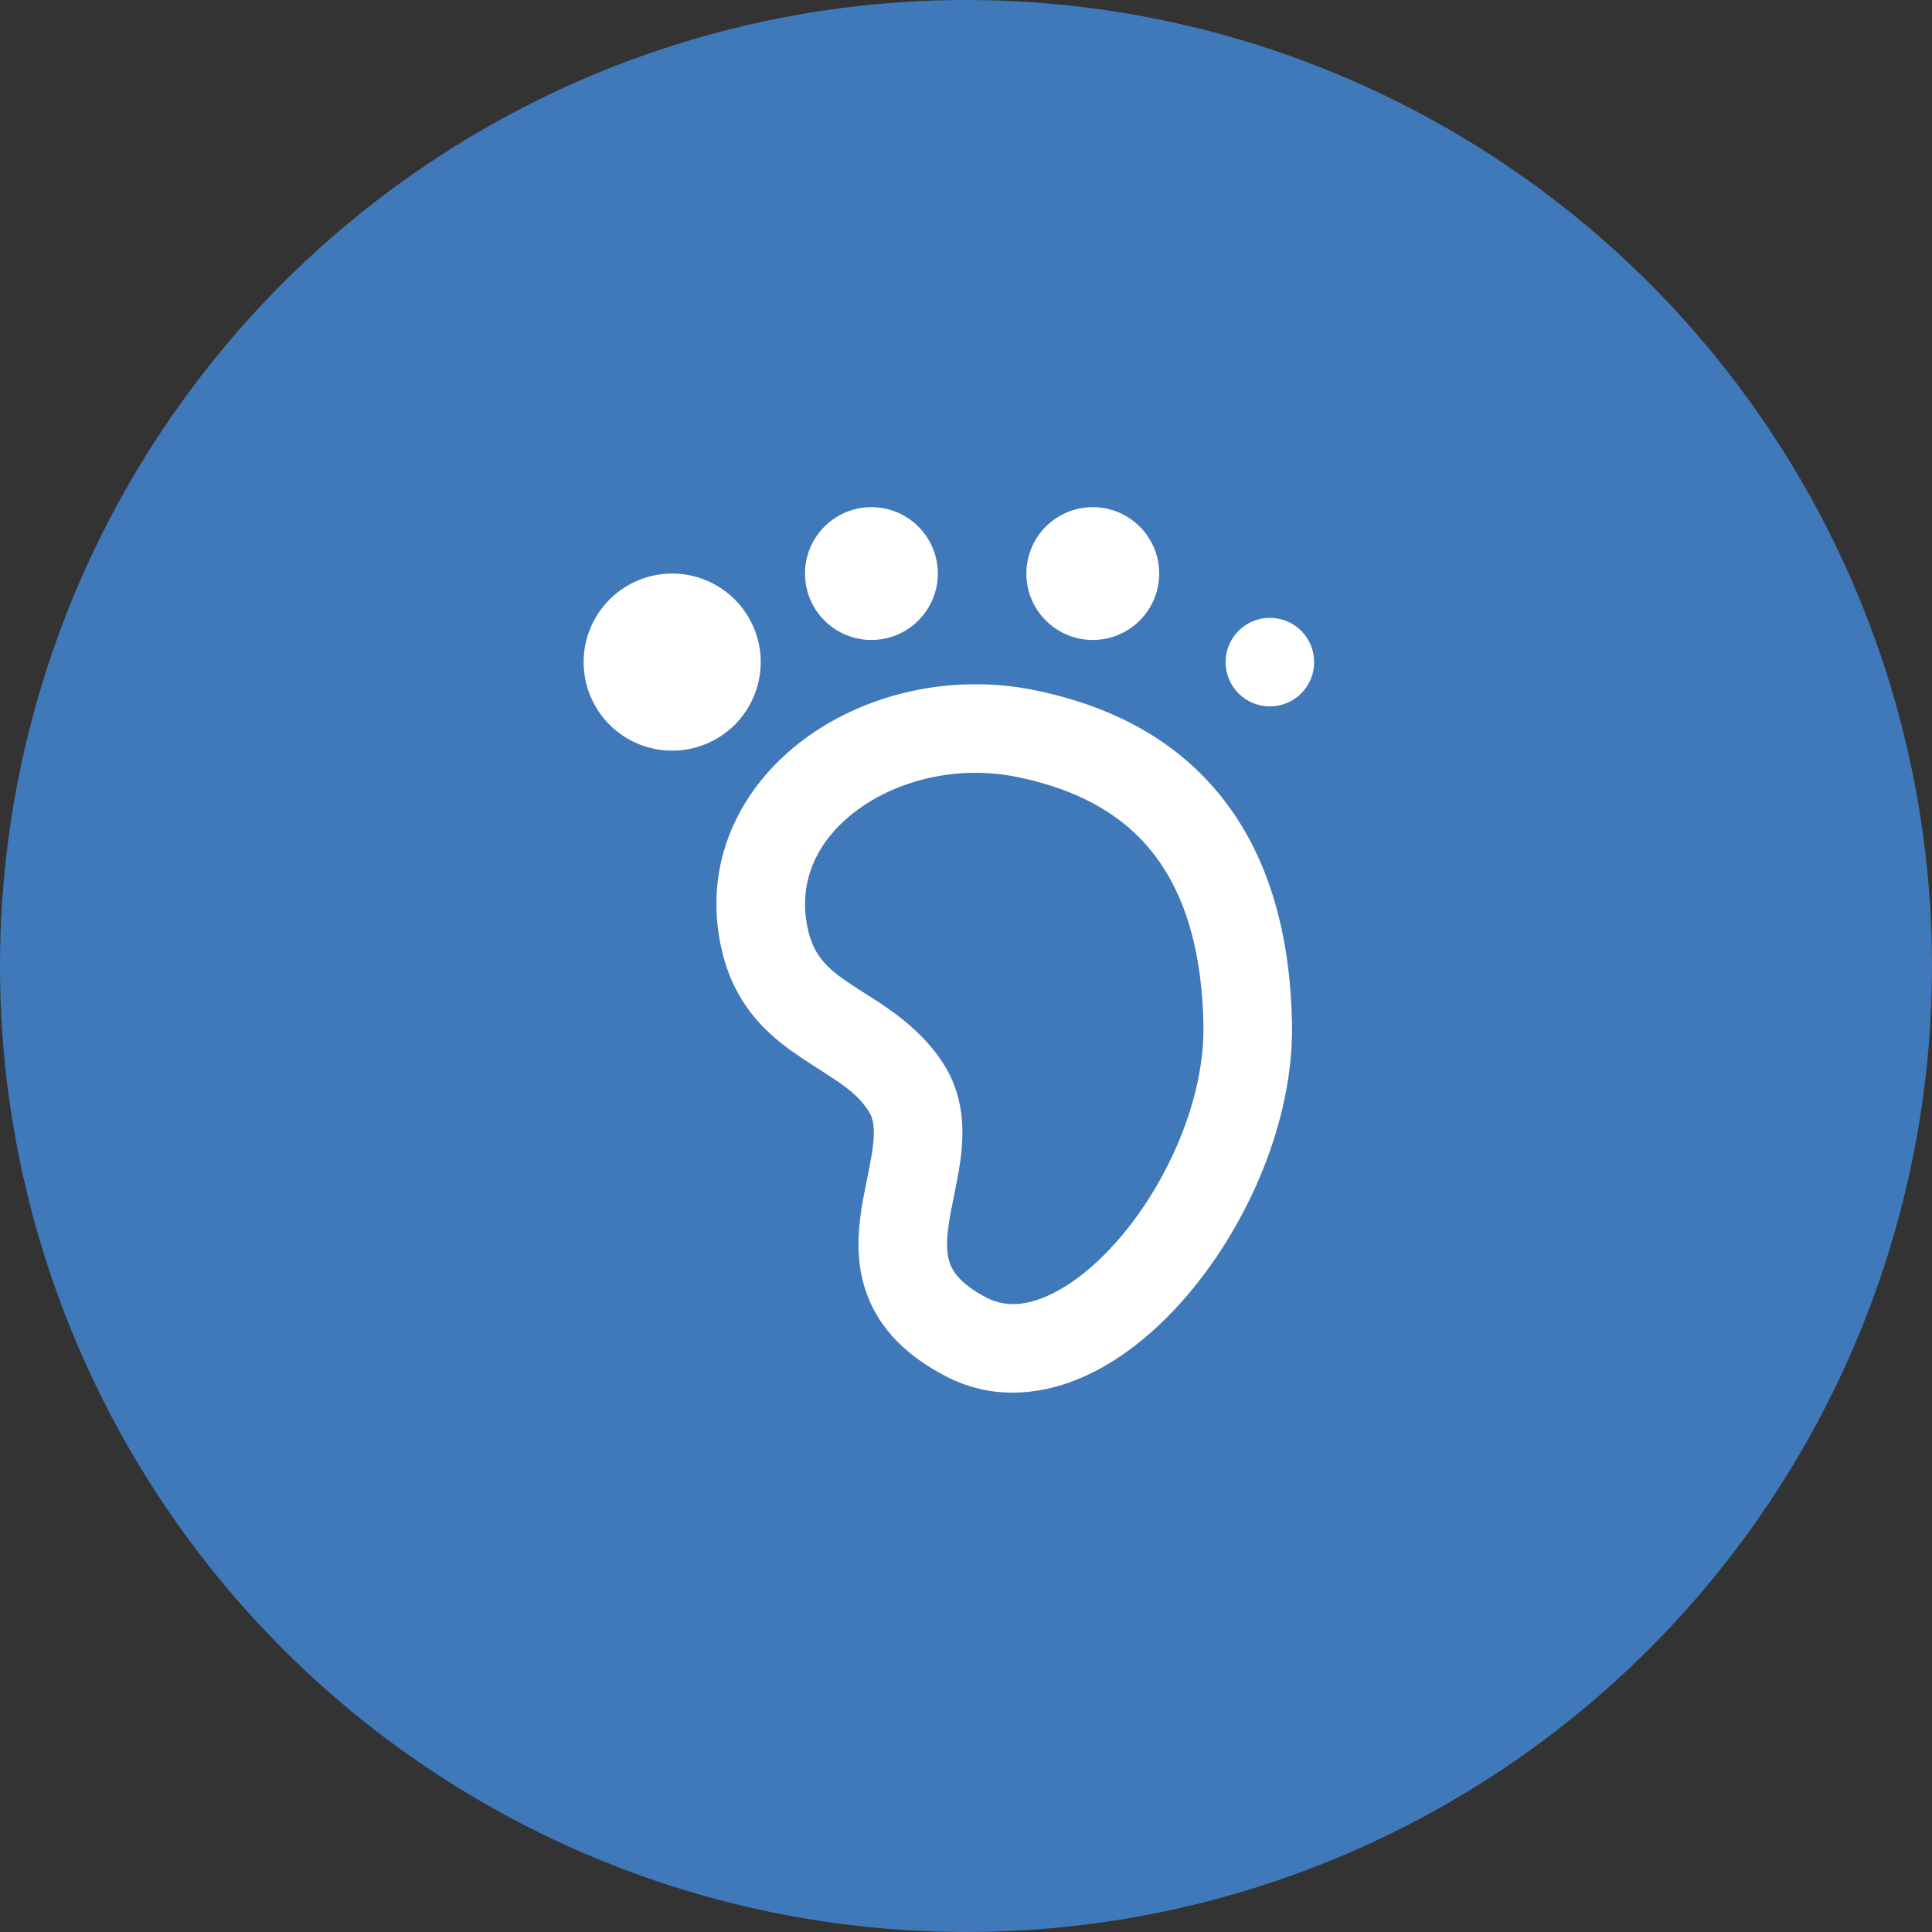
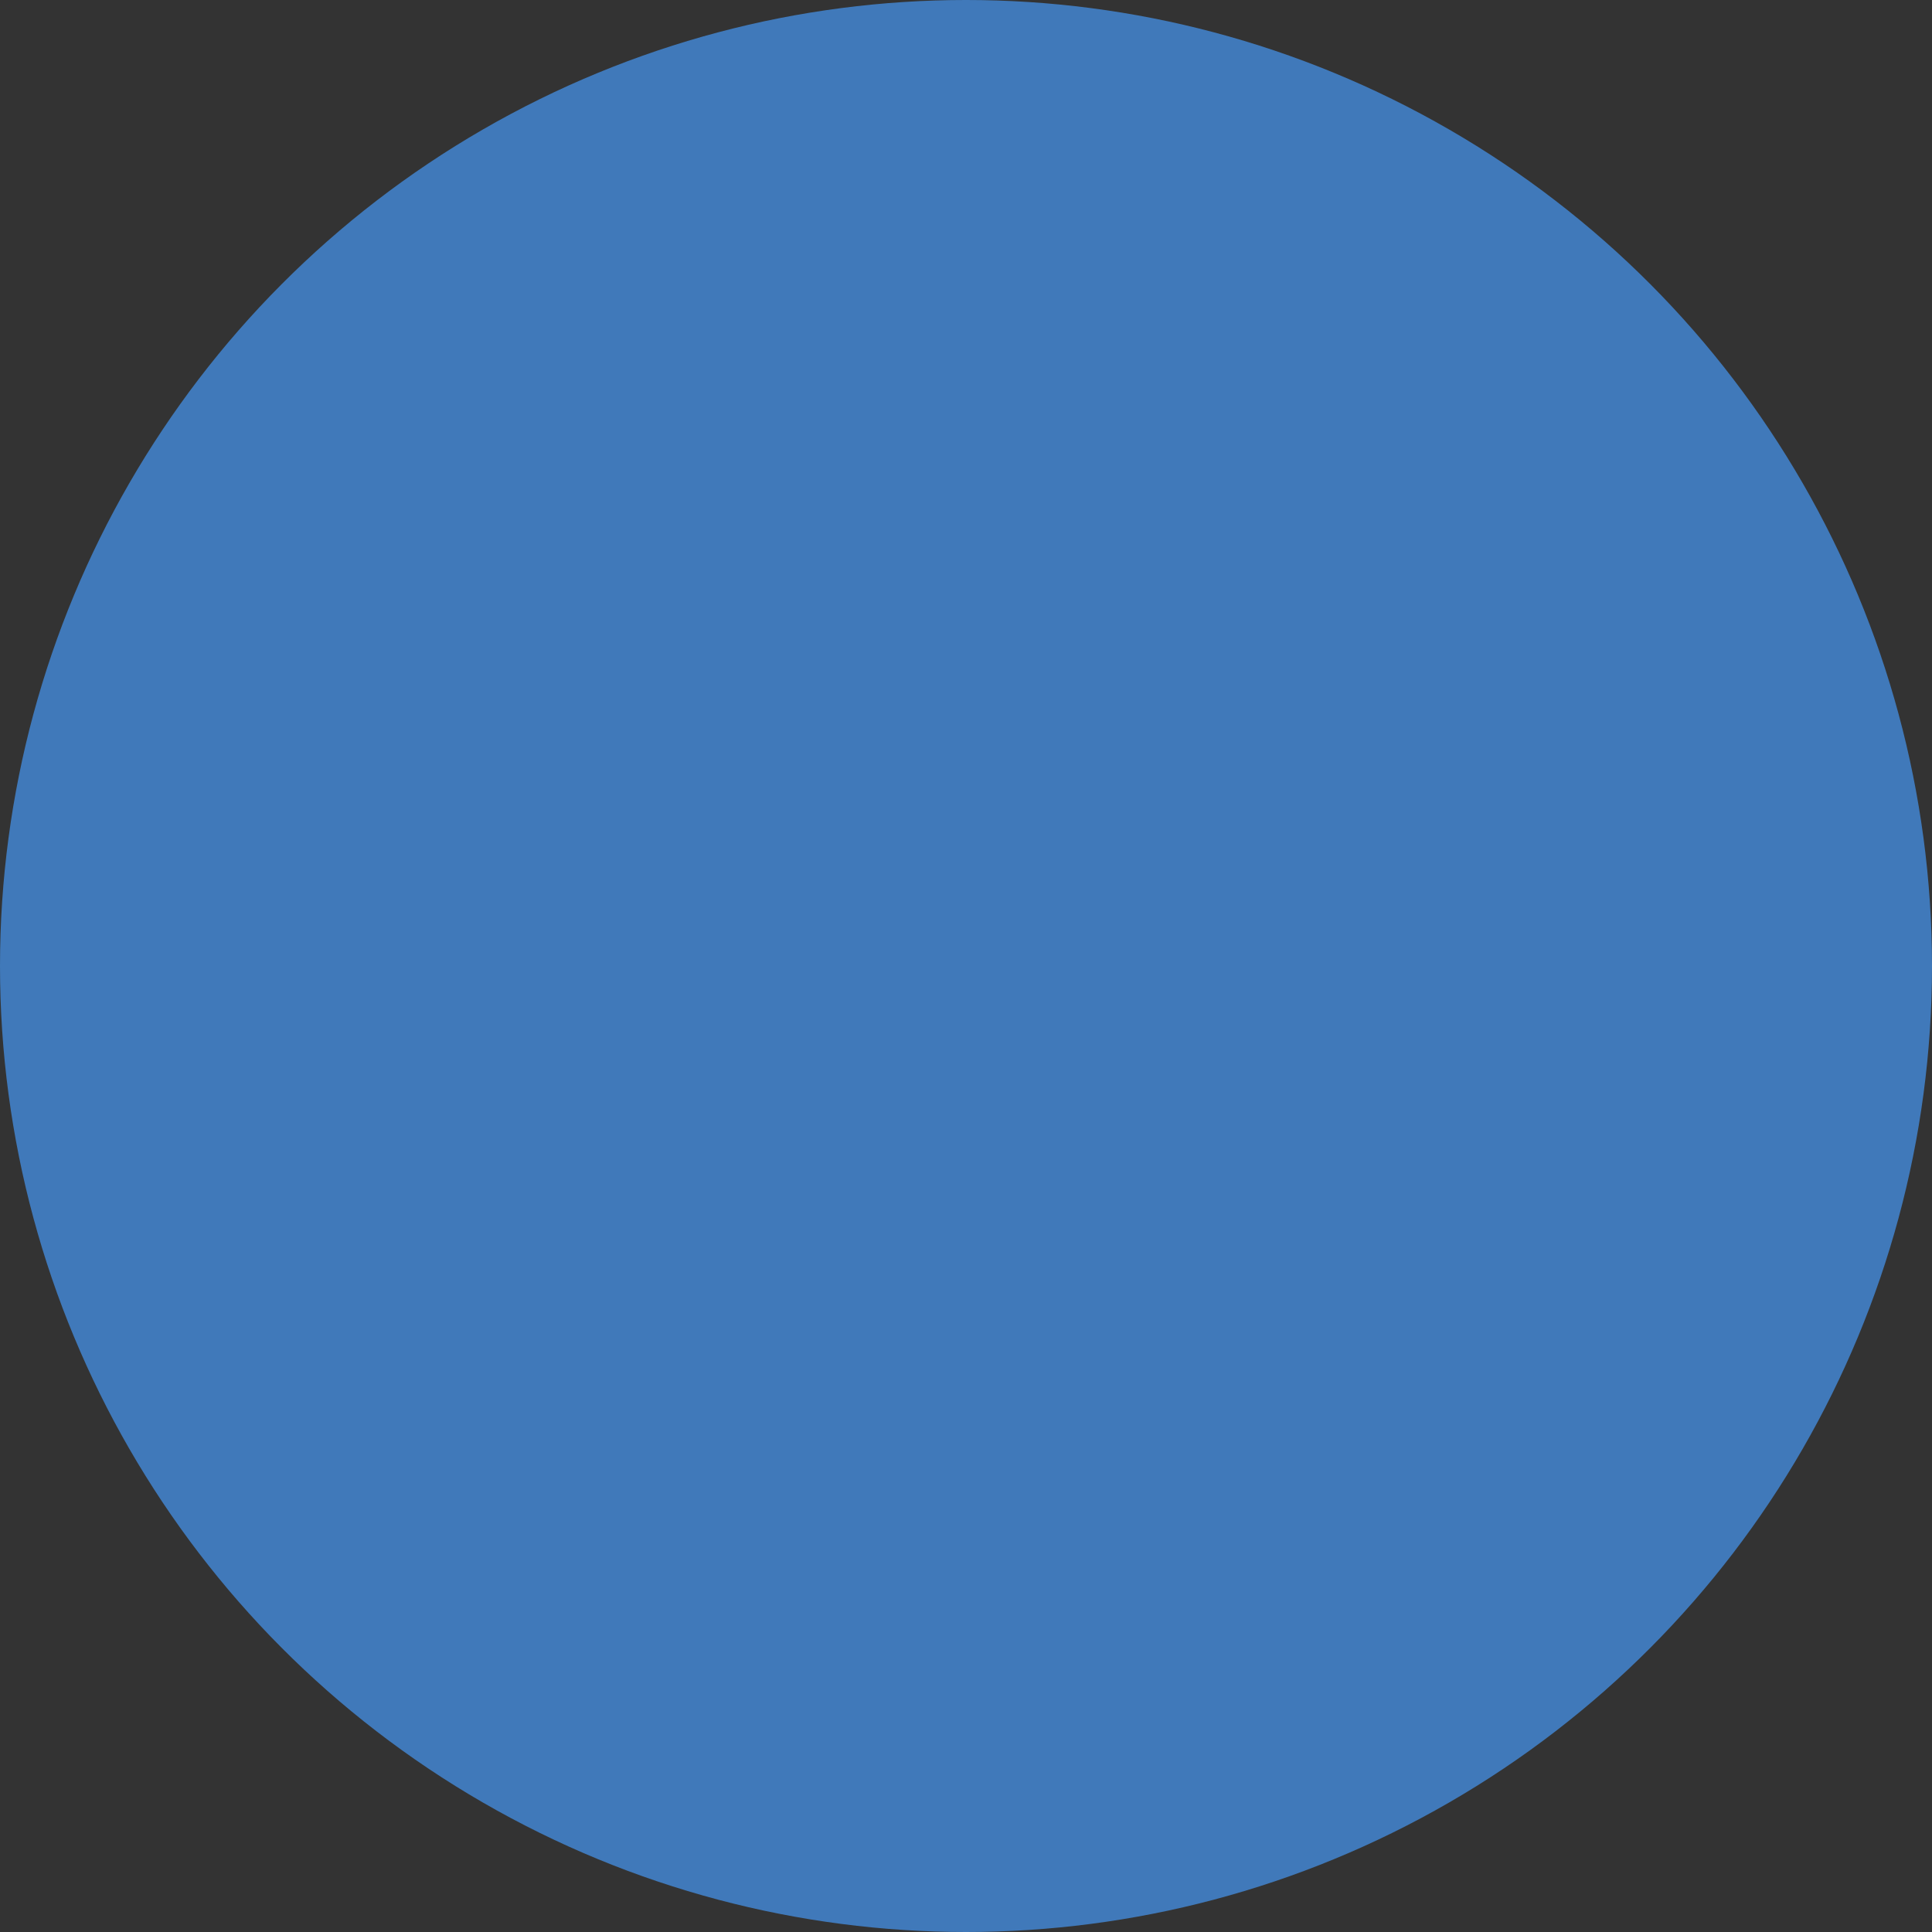
<svg xmlns="http://www.w3.org/2000/svg" width="60" height="60" viewBox="0 0 60 60" fill="none">
  <rect x="0" y="0" width="60" height="60" fill="#333333" stroke="none" />
  <circle cx="30" cy="30" r="30" fill="#4079BA" />
-   <path d="M24.945 22.978C26.866 21.539 29.554 20.901 32.161 21.44C33.871 21.794 35.86 22.529 37.437 24.179C39.037 25.852 40.063 28.309 40.124 31.807C40.176 34.799 38.761 38.022 36.862 40.239C35.905 41.357 34.754 42.305 33.493 42.824C32.205 43.356 30.75 43.455 29.378 42.744C28.15 42.109 27.342 41.281 26.944 40.25C26.562 39.261 26.638 38.281 26.759 37.511L26.814 37.193L26.969 36.409C27.038 36.066 27.091 35.778 27.119 35.513C27.174 34.986 27.108 34.711 26.981 34.515C26.676 34.042 26.288 33.758 25.716 33.387L24.962 32.899L24.596 32.649C23.73 32.029 22.811 31.146 22.431 29.57C21.765 26.813 22.995 24.441 24.945 22.978ZM31.604 24.133C29.755 23.751 27.874 24.22 26.594 25.178C25.345 26.115 24.744 27.435 25.105 28.925C25.275 29.631 25.637 30.021 26.258 30.456L26.638 30.707L27.285 31.12C27.948 31.556 28.729 32.151 29.293 33.026C29.905 33.974 29.939 34.981 29.854 35.797C29.825 36.063 29.786 36.326 29.735 36.588L29.518 37.688L29.476 37.938C29.378 38.56 29.393 38.956 29.509 39.26C29.609 39.518 29.857 39.895 30.642 40.302C31.142 40.56 31.728 40.578 32.443 40.283C33.185 39.976 34.002 39.35 34.773 38.451C36.331 36.632 37.413 34.04 37.374 31.855C37.323 28.894 36.474 27.151 35.449 26.079C34.402 24.983 33.015 24.425 31.604 24.133ZM20.875 17.812C21.604 17.812 22.304 18.102 22.82 18.618C23.335 19.134 23.625 19.833 23.625 20.562C23.625 21.292 23.335 21.991 22.82 22.507C22.304 23.023 21.604 23.312 20.875 23.312C20.146 23.312 19.446 23.023 18.93 22.507C18.415 21.991 18.125 21.292 18.125 20.562C18.125 19.833 18.415 19.134 18.93 18.618C19.446 18.102 20.146 17.812 20.875 17.812ZM39.438 19.188C39.802 19.188 40.152 19.332 40.41 19.59C40.668 19.848 40.812 20.198 40.812 20.562C40.812 20.927 40.668 21.277 40.41 21.535C40.152 21.793 39.802 21.938 39.438 21.938C39.073 21.938 38.723 21.793 38.465 21.535C38.207 21.277 38.062 20.927 38.062 20.562C38.062 20.198 38.207 19.848 38.465 19.59C38.723 19.332 39.073 19.188 39.438 19.188ZM27.062 15.75C27.333 15.75 27.602 15.803 27.852 15.907C28.102 16.011 28.329 16.163 28.521 16.354C28.712 16.546 28.864 16.773 28.968 17.023C29.072 17.273 29.125 17.542 29.125 17.812C29.125 18.083 29.072 18.352 28.968 18.602C28.864 18.852 28.712 19.079 28.521 19.271C28.329 19.462 28.102 19.614 27.852 19.718C27.602 19.822 27.333 19.875 27.062 19.875C26.515 19.875 25.991 19.658 25.604 19.271C25.217 18.884 25 18.36 25 17.812C25 17.265 25.217 16.741 25.604 16.354C25.991 15.967 26.515 15.75 27.062 15.75ZM33.938 15.75C34.208 15.75 34.477 15.803 34.727 15.907C34.977 16.011 35.204 16.163 35.396 16.354C35.587 16.546 35.739 16.773 35.843 17.023C35.947 17.273 36 17.542 36 17.812C36 18.083 35.947 18.352 35.843 18.602C35.739 18.852 35.587 19.079 35.396 19.271C35.204 19.462 34.977 19.614 34.727 19.718C34.477 19.822 34.208 19.875 33.938 19.875C33.391 19.875 32.866 19.658 32.479 19.271C32.092 18.884 31.875 18.36 31.875 17.812C31.875 17.265 32.092 16.741 32.479 16.354C32.866 15.967 33.391 15.75 33.938 15.75Z" fill="white" />
</svg>